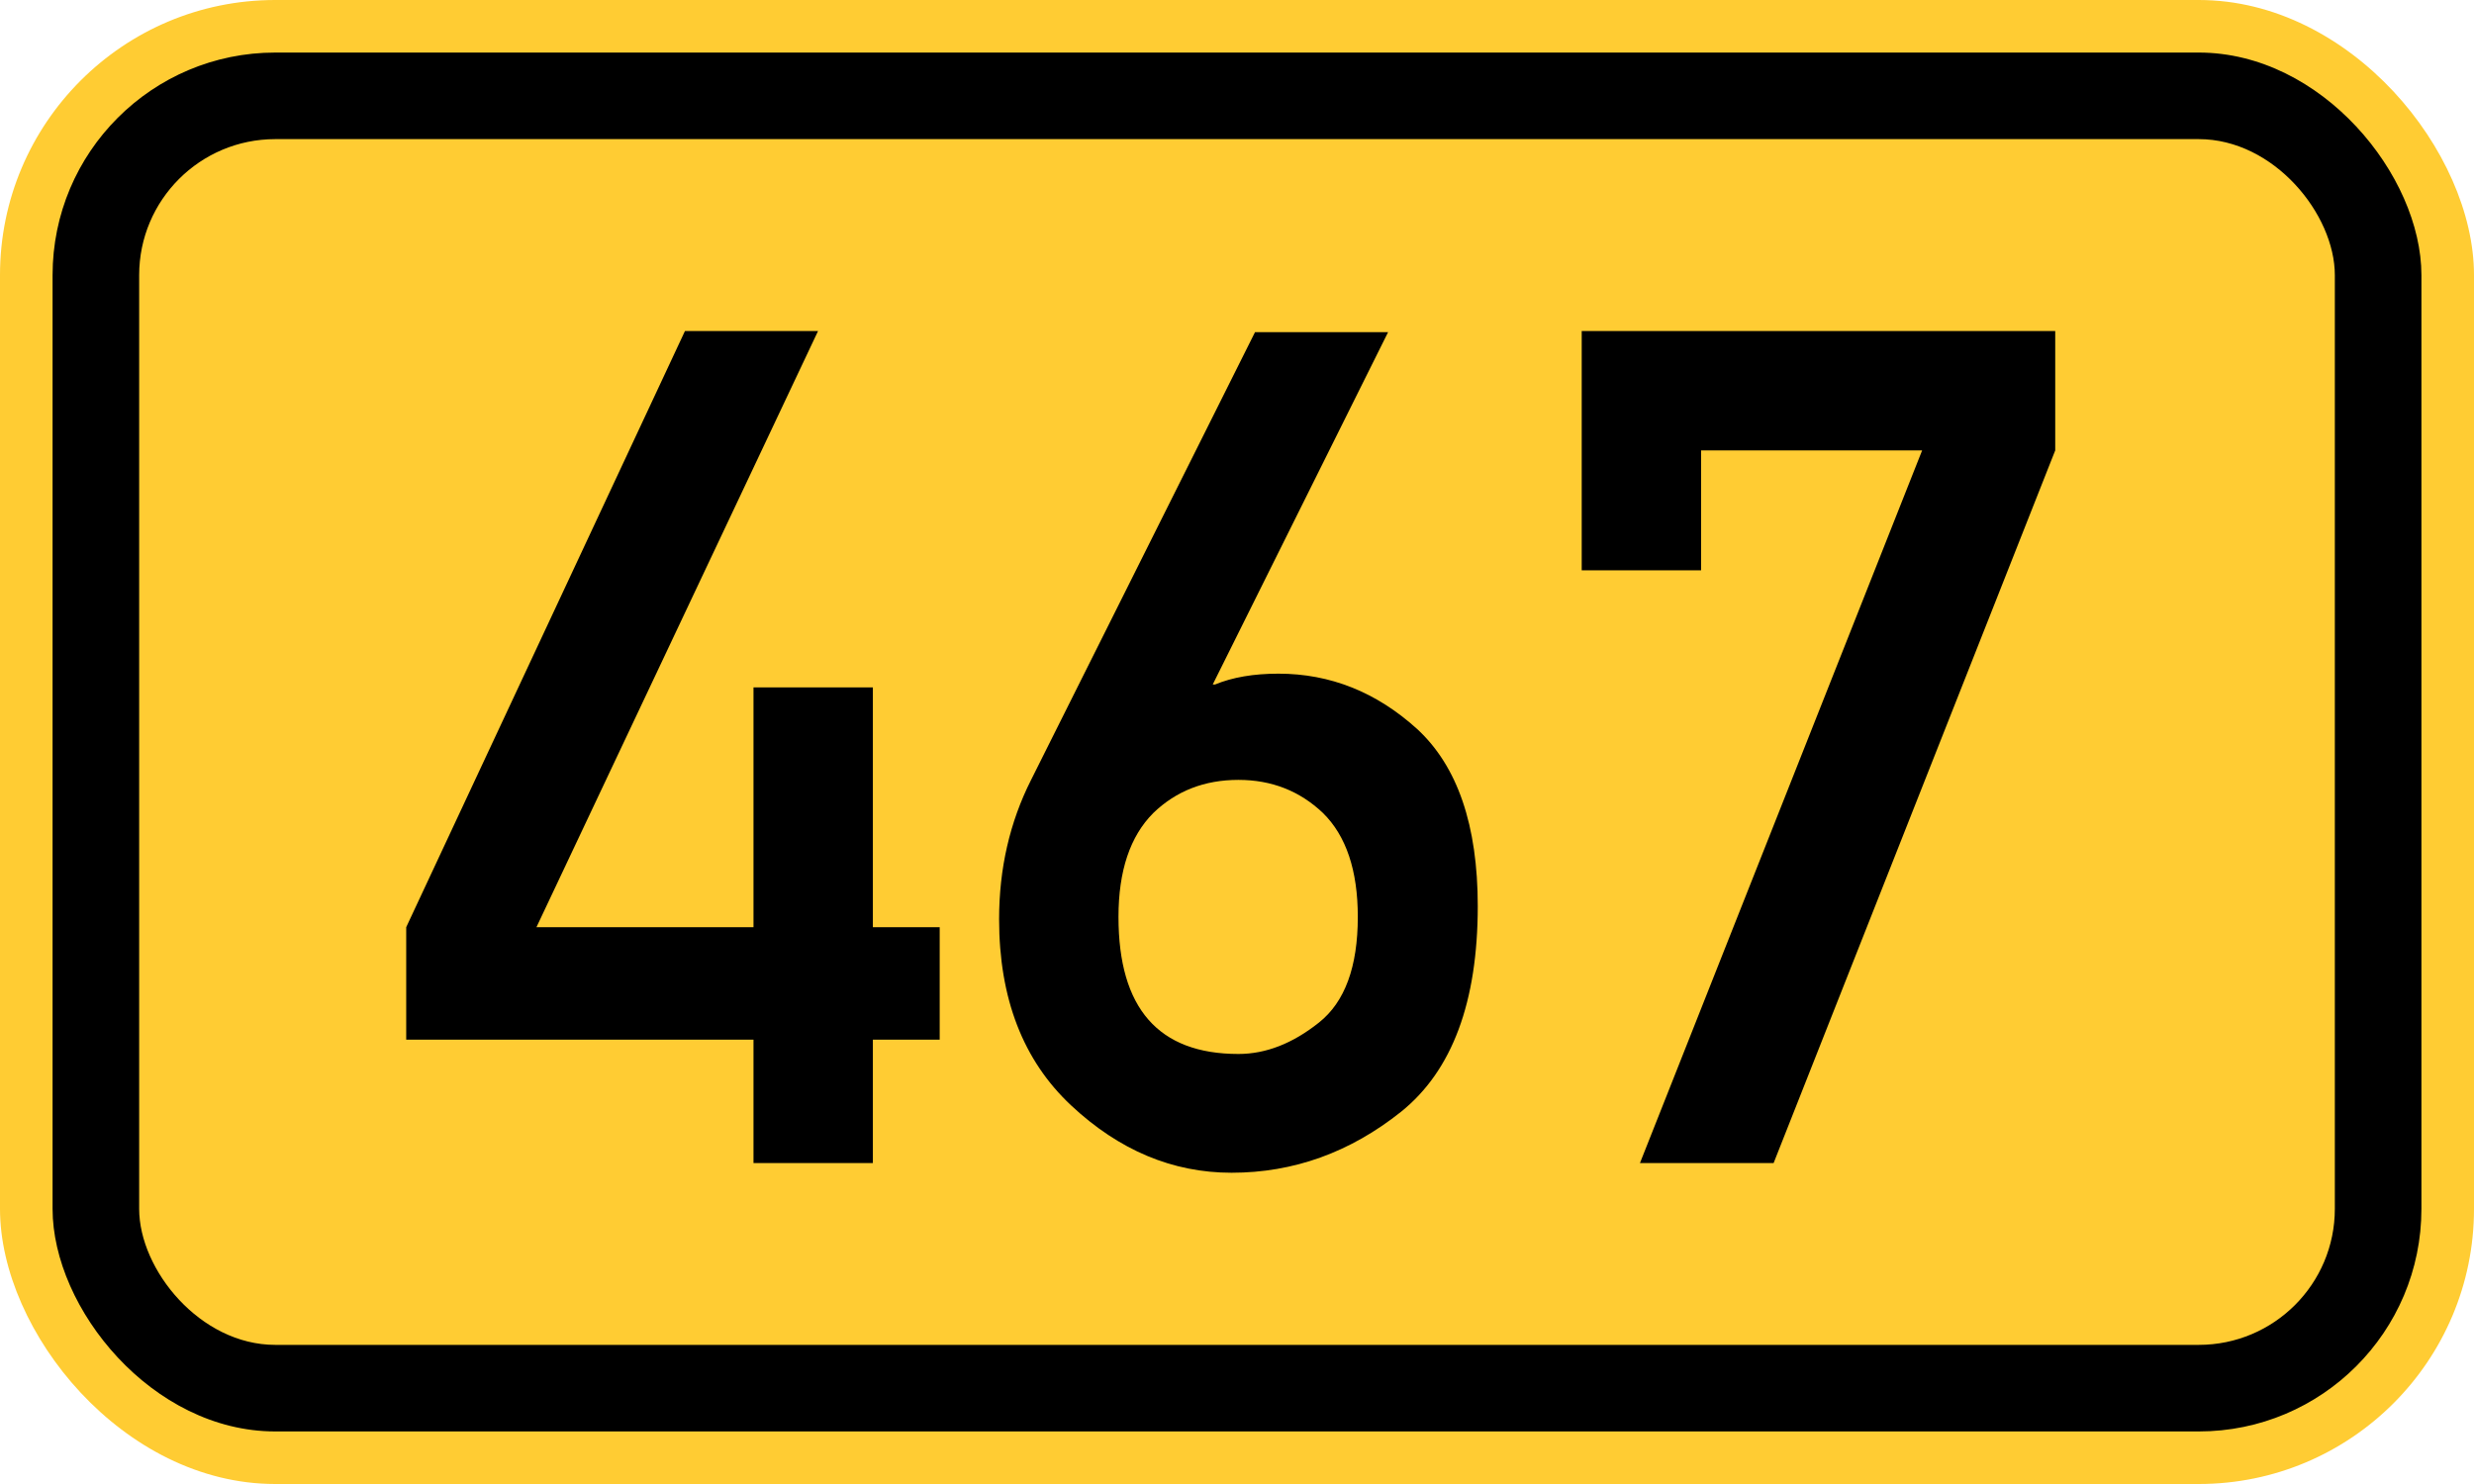
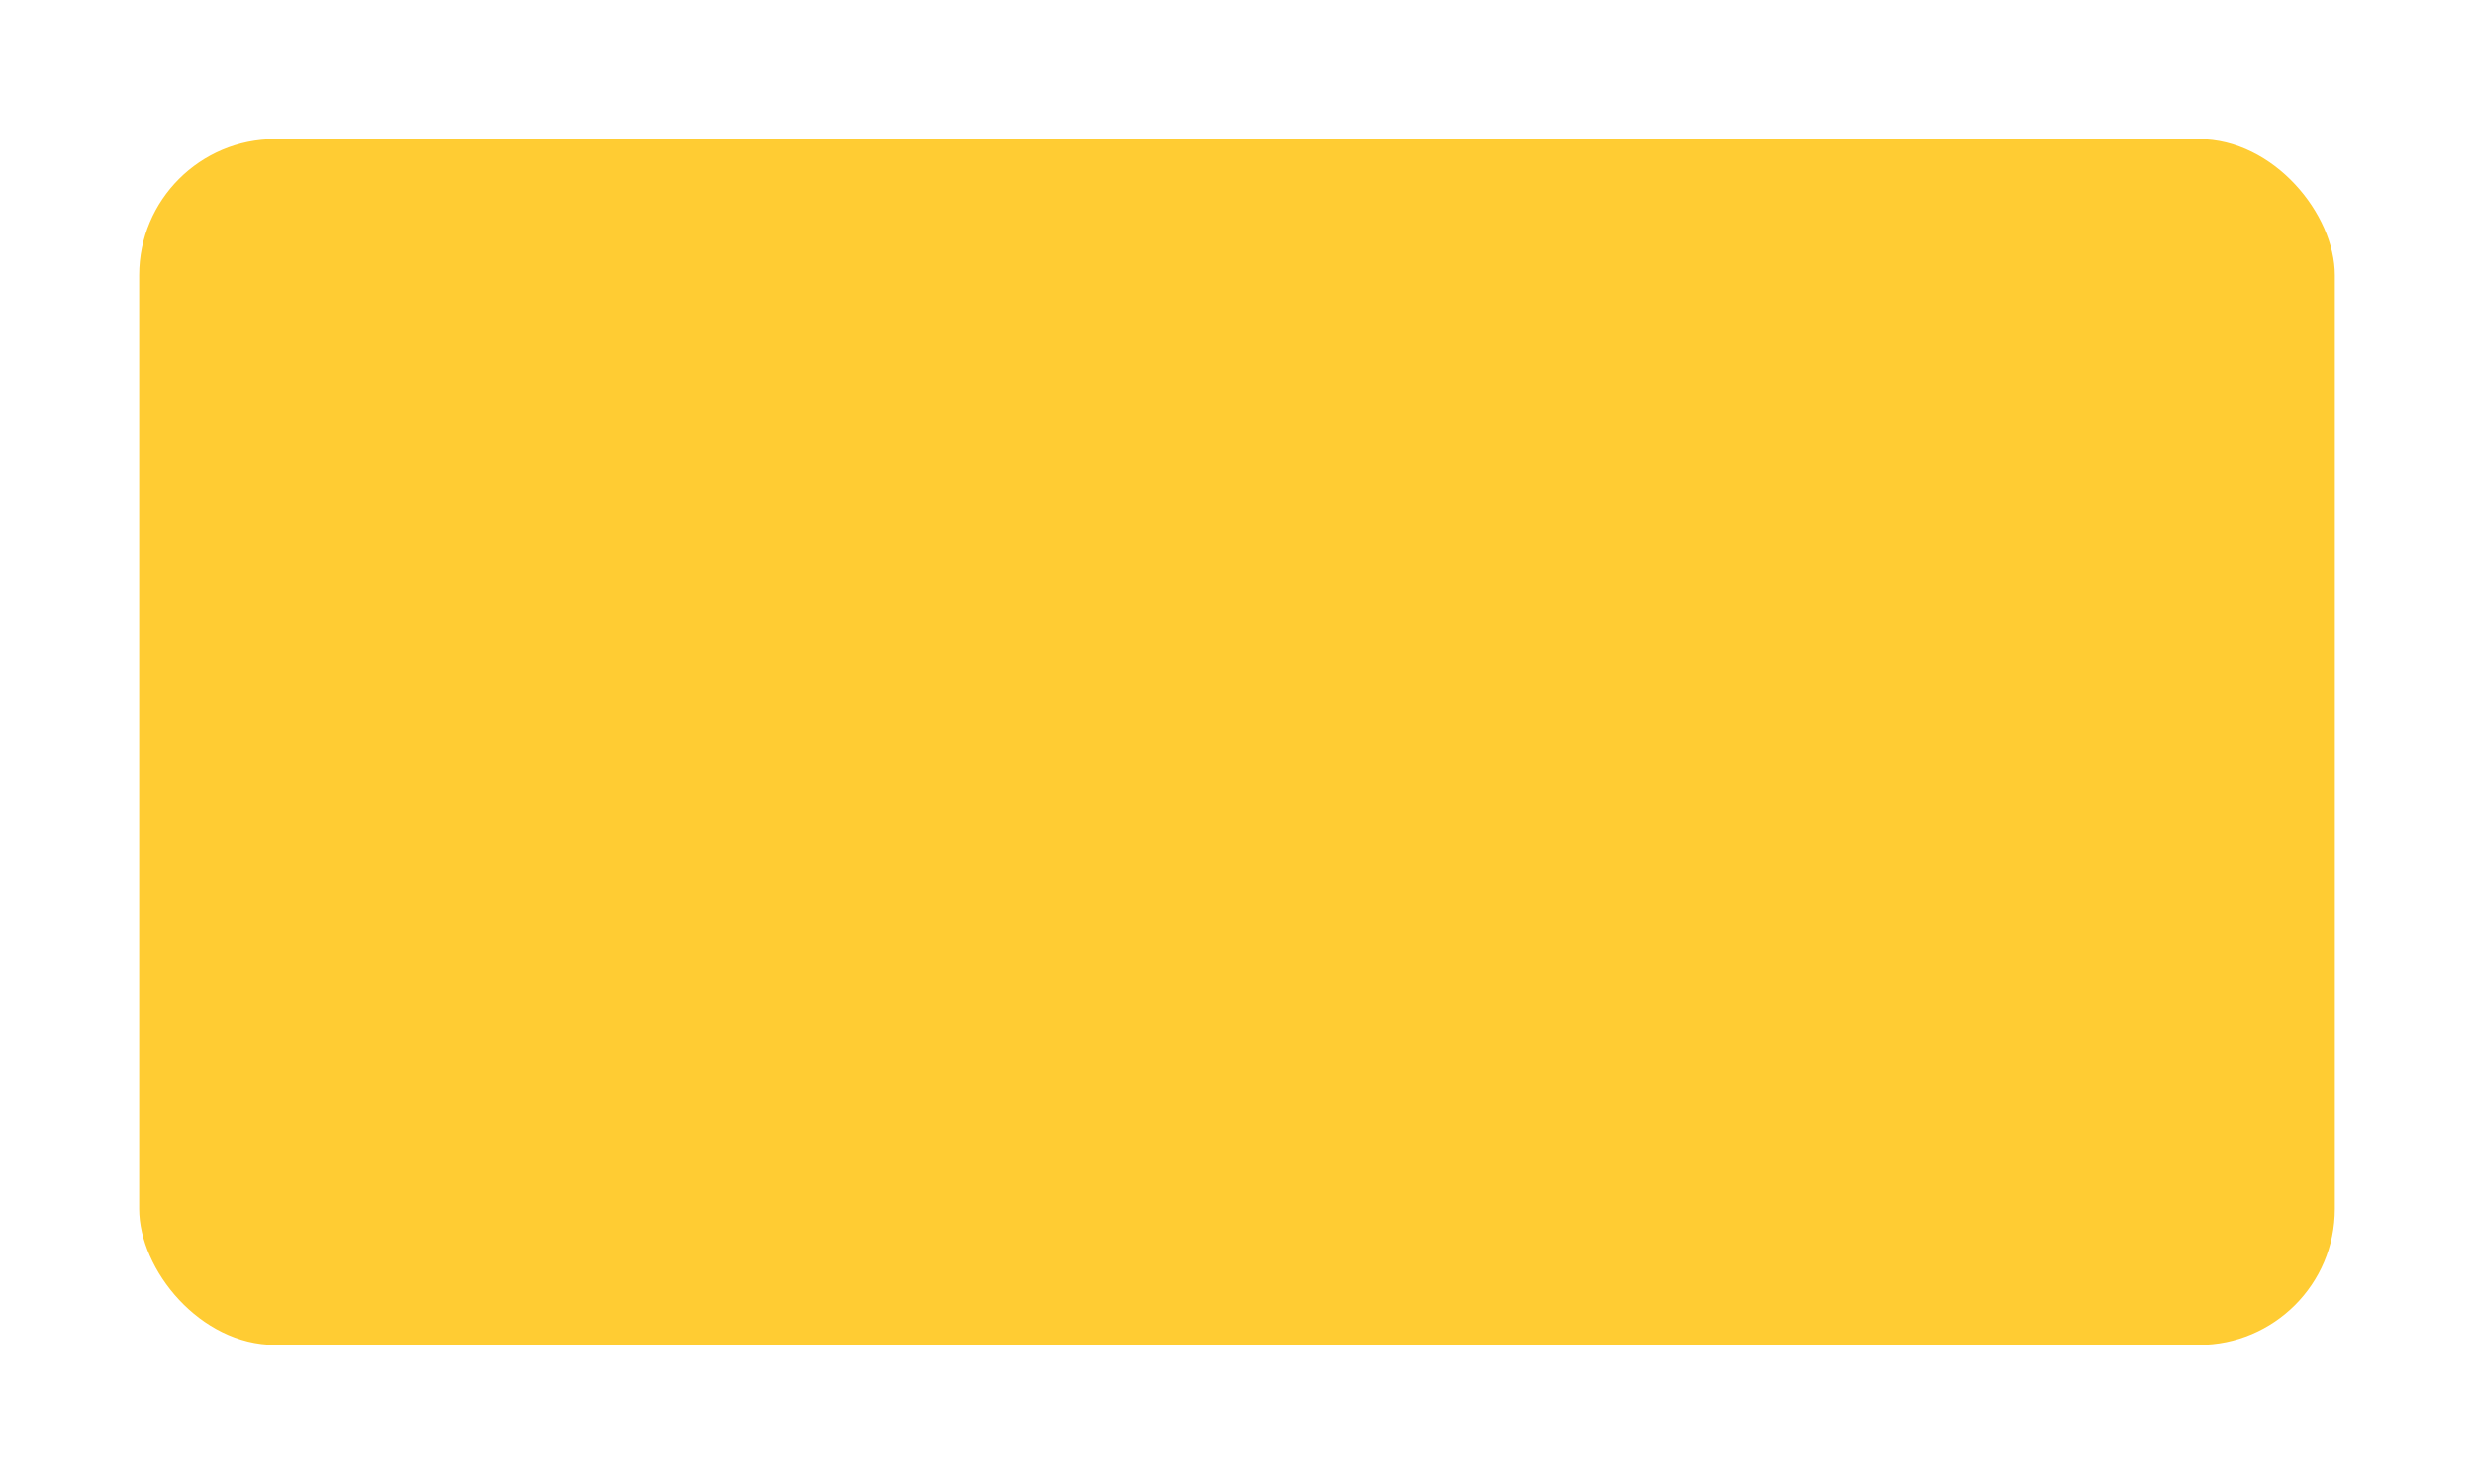
<svg xmlns="http://www.w3.org/2000/svg" width="200" height="120" version="1.1">
-   <rect x="0" y="0" width="200" height="120" rx="22.25" ry="22.25" stroke="none" fill="#ffcc33" />
-   <rect x="4.25" y="4.25" width="191.5" height="111.5" rx="18" ry="18" stroke="none" fill="black" />
  <rect x="11.25" y="11.25" width="177.5" height="97.5" rx="11" ry="11" stroke="none" fill="#ffcc33" />
-   <path fill="black" fill-rule="evenodd" stroke="none" d="M32.838 84.072 V74.976 L55.372 26.769 H66.131 L43.366 74.976 H60.913 V55.582 H70.563 V74.976 H75.966 V84.072 H70.563 V94.046 H60.913 V84.072 H32.838 ZM83.354 63.063 L101.455 26.861 H112.213 L98.038 55.351 H98.222 Q100.346 54.474 103.348 54.474 Q109.627 54.474 114.568 58.953 Q119.463 63.478 119.463 73.267 Q119.463 84.904 113.275 89.89 Q107.088 94.831 99.561 94.831 Q92.404 94.831 86.586 89.382 Q80.768 83.934 80.768 74.329 Q80.768 68.188 83.354 63.063 ZM100.115 63.063 Q96.006 63.063 93.235 65.741 Q90.419 68.558 90.419 74.145 Q90.419 85.227 100.115 85.227 Q103.44 85.227 106.626 82.687 Q109.766 80.194 109.766 74.145 Q109.766 68.511 106.949 65.741 Q104.133 63.063 100.115 63.063 ZM127.867 46.116 V26.769 H166.146 V36.42 L143.381 94.046 H132.576 L155.387 36.42 H137.517 V46.116 H127.867 Z" />
</svg>